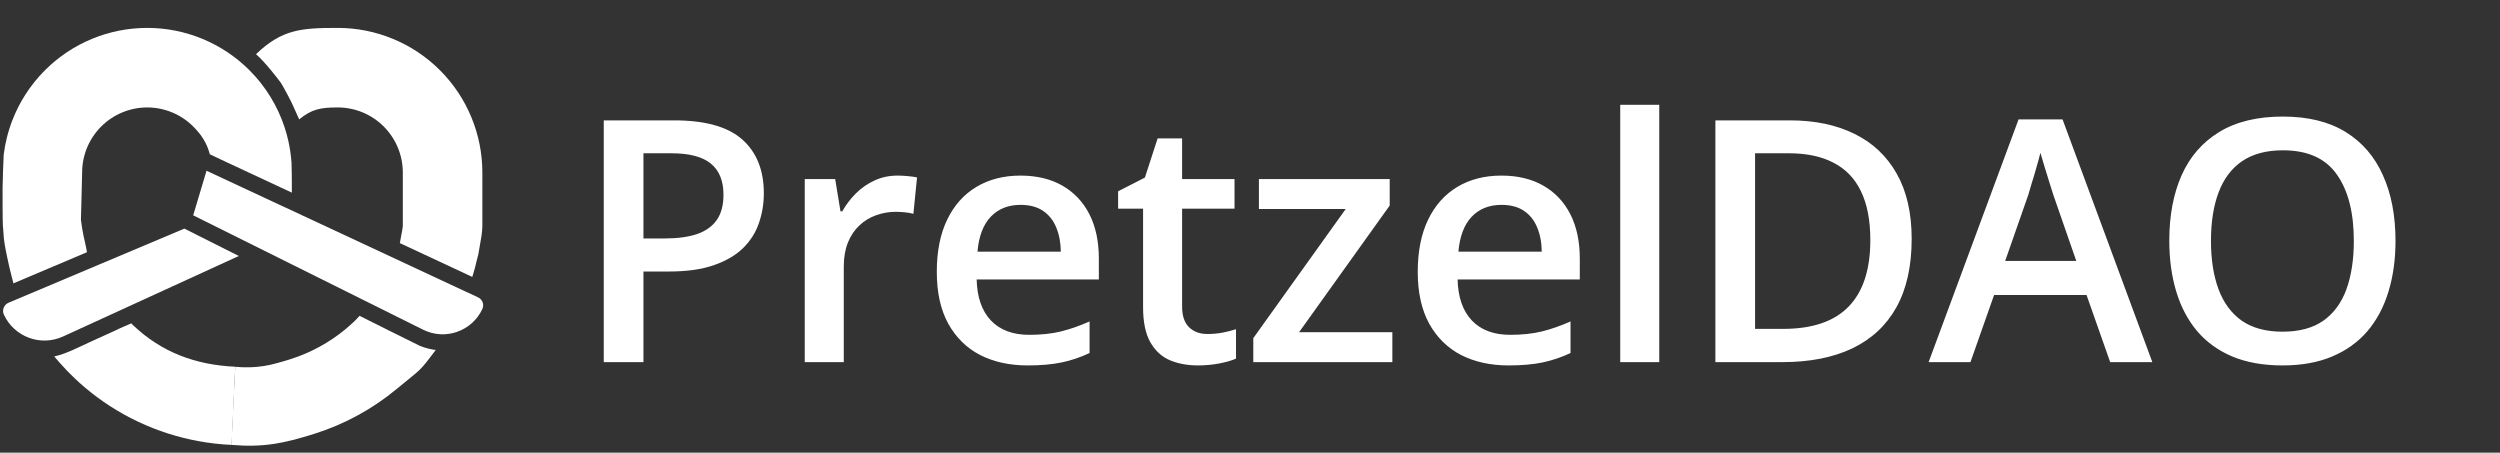
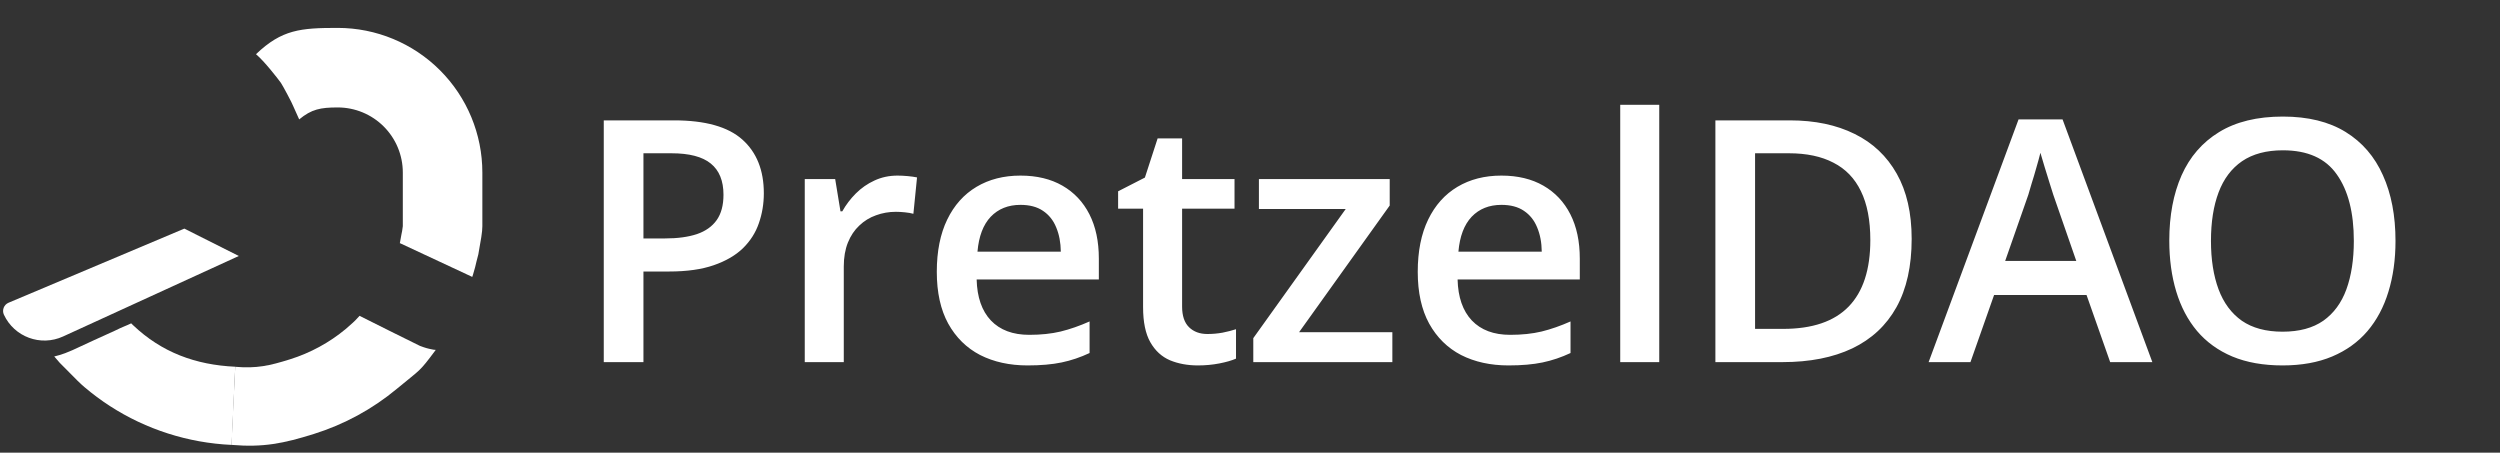
<svg xmlns="http://www.w3.org/2000/svg" width="359" height="65" viewBox="0 0 359 65" fill="none">
  <rect x="0" y="0" width="359" height="65" fill="#333333" stroke="none" />
  <path d="M96.792 17.285C101.272 17.285 104.541 18.203 106.599 20.039C108.657 21.875 109.686 24.448 109.686 27.756C109.686 29.26 109.448 30.693 108.973 32.054C108.514 33.4 107.754 34.595 106.694 35.64C105.633 36.669 104.232 37.484 102.491 38.085C100.765 38.687 98.636 38.988 96.103 38.988H92.399V52H86.701V17.285H96.792ZM96.412 22.01H92.399V34.239H95.51C97.299 34.239 98.818 34.033 100.069 33.621C101.32 33.194 102.269 32.521 102.918 31.603C103.567 30.685 103.892 29.474 103.892 27.97C103.892 25.96 103.282 24.464 102.064 23.482C100.86 22.501 98.977 22.01 96.412 22.01ZM128.884 25.216C129.327 25.216 129.81 25.239 130.332 25.287C130.855 25.334 131.306 25.398 131.686 25.477L131.163 30.701C130.831 30.606 130.419 30.535 129.929 30.487C129.454 30.439 129.026 30.416 128.647 30.416C127.649 30.416 126.699 30.582 125.797 30.914C124.895 31.231 124.095 31.722 123.399 32.387C122.702 33.036 122.156 33.851 121.76 34.832C121.365 35.814 121.167 36.954 121.167 38.252V52H115.563V25.714H119.932L120.692 30.345H120.953C121.476 29.411 122.125 28.556 122.9 27.78C123.676 27.004 124.562 26.387 125.56 25.928C126.573 25.453 127.681 25.216 128.884 25.216ZM146.539 25.216C148.882 25.216 150.892 25.698 152.57 26.664C154.248 27.63 155.538 28.999 156.441 30.772C157.343 32.545 157.794 34.666 157.794 37.136V40.127H140.246C140.31 42.676 140.99 44.639 142.288 46.016C143.602 47.394 145.439 48.082 147.797 48.082C149.475 48.082 150.979 47.924 152.309 47.607C153.654 47.275 155.04 46.792 156.464 46.159V50.694C155.15 51.311 153.813 51.763 152.451 52.047C151.09 52.332 149.459 52.475 147.56 52.475C144.98 52.475 142.708 51.976 140.745 50.979C138.798 49.966 137.27 48.462 136.162 46.467C135.07 44.473 134.524 41.995 134.524 39.035C134.524 36.091 135.023 33.59 136.02 31.532C137.017 29.474 138.418 27.907 140.223 26.83C142.027 25.754 144.133 25.216 146.539 25.216ZM146.539 29.419C144.782 29.419 143.357 29.988 142.265 31.128C141.188 32.268 140.555 33.938 140.365 36.138H152.333C152.317 34.825 152.095 33.661 151.668 32.648C151.256 31.635 150.623 30.843 149.768 30.273C148.929 29.703 147.853 29.419 146.539 29.419ZM173.383 47.963C174.111 47.963 174.831 47.9 175.544 47.773C176.256 47.631 176.905 47.465 177.491 47.275V51.501C176.874 51.77 176.074 52 175.093 52.19C174.111 52.38 173.09 52.475 172.03 52.475C170.542 52.475 169.204 52.23 168.017 51.739C166.829 51.232 165.888 50.37 165.191 49.151C164.494 47.932 164.146 46.246 164.146 44.093V29.965H160.561V27.471L164.407 25.501L166.236 19.873H169.75V25.714H177.277V29.965H169.75V44.022C169.75 45.351 170.082 46.341 170.747 46.99C171.412 47.639 172.291 47.963 173.383 47.963ZM199.942 52H179.973V48.557L193.246 30.012H180.78V25.714H199.562V29.514L186.55 47.702H199.942V52ZM215.603 25.216C217.945 25.216 219.956 25.698 221.634 26.664C223.312 27.63 224.602 28.999 225.504 30.772C226.407 32.545 226.858 34.666 226.858 37.136V40.127H209.31C209.373 42.676 210.054 44.639 211.352 46.016C212.666 47.394 214.502 48.082 216.861 48.082C218.539 48.082 220.043 47.924 221.373 47.607C222.718 47.275 224.103 46.792 225.528 46.159V50.694C224.214 51.311 222.876 51.763 221.515 52.047C220.154 52.332 218.523 52.475 216.624 52.475C214.043 52.475 211.772 51.976 209.809 50.979C207.862 49.966 206.334 48.462 205.226 46.467C204.134 44.473 203.588 41.995 203.588 39.035C203.588 36.091 204.086 33.59 205.084 31.532C206.081 29.474 207.482 27.907 209.286 26.83C211.091 25.754 213.196 25.216 215.603 25.216ZM215.603 29.419C213.845 29.419 212.421 29.988 211.328 31.128C210.252 32.268 209.619 33.938 209.429 36.138H221.396C221.381 34.825 221.159 33.661 220.731 32.648C220.32 31.635 219.687 30.843 218.832 30.273C217.993 29.703 216.916 29.419 215.603 29.419ZM238.268 52H232.664V15.053H238.268V52ZM274.515 34.31C274.515 38.22 273.787 41.489 272.33 44.117C270.874 46.729 268.761 48.699 265.99 50.029C263.22 51.343 259.88 52 255.97 52H246.33V17.285H257.015C260.608 17.285 263.711 17.934 266.323 19.232C268.935 20.514 270.953 22.422 272.378 24.954C273.803 27.471 274.515 30.59 274.515 34.31ZM268.579 34.476C268.579 31.627 268.127 29.284 267.225 27.448C266.339 25.611 265.025 24.25 263.283 23.363C261.558 22.461 259.429 22.01 256.896 22.01H252.028V47.227H256.065C260.26 47.227 263.394 46.159 265.468 44.022C267.542 41.885 268.579 38.703 268.579 34.476ZM303.021 52L299.626 42.359H286.352L282.957 52H276.949L289.866 17.142H296.183L309.076 52H303.021ZM298.153 37.468L294.853 27.97C294.726 27.558 294.544 26.981 294.307 26.237C294.069 25.477 293.832 24.709 293.594 23.933C293.357 23.142 293.159 22.477 293.001 21.939C292.843 22.588 292.645 23.316 292.407 24.123C292.186 24.915 291.964 25.659 291.742 26.355C291.537 27.052 291.378 27.59 291.267 27.97L287.943 37.468H298.153ZM343.994 34.595C343.994 37.27 343.653 39.708 342.973 41.908C342.308 44.093 341.303 45.977 339.957 47.56C338.611 49.127 336.926 50.338 334.899 51.193C332.873 52.047 330.499 52.475 327.776 52.475C325.006 52.475 322.599 52.047 320.557 51.193C318.531 50.338 316.845 49.119 315.5 47.536C314.17 45.953 313.173 44.061 312.508 41.861C311.843 39.66 311.51 37.223 311.51 34.547C311.51 30.97 312.096 27.851 313.268 25.192C314.455 22.517 316.252 20.443 318.658 18.971C321.08 17.483 324.135 16.739 327.823 16.739C331.433 16.739 334.432 17.475 336.823 18.947C339.213 20.419 341.002 22.493 342.189 25.168C343.392 27.828 343.994 30.97 343.994 34.595ZM317.494 34.595C317.494 37.27 317.858 39.589 318.586 41.552C319.315 43.499 320.431 45.003 321.935 46.064C323.454 47.108 325.401 47.631 327.776 47.631C330.166 47.631 332.113 47.108 333.617 46.064C335.121 45.003 336.229 43.499 336.941 41.552C337.654 39.589 338.01 37.27 338.01 34.595C338.01 30.527 337.195 27.345 335.564 25.049C333.95 22.738 331.369 21.583 327.823 21.583C325.449 21.583 323.494 22.105 321.958 23.15C320.439 24.195 319.315 25.691 318.586 27.638C317.858 29.569 317.494 31.888 317.494 34.595Z" fill="white" />
-   <path d="M21.14 4.007C26.648 4.007 31.931 6.195 35.825 10.09C38.151 12.415 39.868 15.235 40.874 18.302C41.077 18.922 41.252 19.552 41.396 20.19C41.511 20.699 41.607 21.213 41.684 21.731C41.769 22.305 41.83 22.883 41.867 23.465C41.895 23.9 41.908 26.225 41.908 26.663V27.665L32.251 23.157L30.131 22.155C29.716 20.558 28.936 19.354 27.748 18.167C25.996 16.414 23.619 15.429 21.14 15.429C18.661 15.429 16.284 16.414 14.532 18.167C12.779 19.919 11.794 22.297 11.794 24.775L11.623 31.595C11.623 31.595 11.725 32.372 11.809 32.867C11.946 33.679 12.051 34.132 12.235 34.929L12.239 34.947C12.418 35.719 12.484 36.219 12.484 36.219L1.927 40.688L1.643 39.571C1.444 38.839 1.218 37.837 1.027 36.912C0.796 35.795 0.526 34.562 0.487 33.291C0.338 32.025 0.41 30.709 0.372 29.476L0.372 26.933C0.372 26.355 0.5 22.456 0.533 22.194C0.635 21.374 0.787 20.563 0.985 19.766C1.2 18.901 1.47 18.051 1.794 17.223C2.06 16.54 2.363 15.871 2.701 15.219C2.994 14.653 3.313 14.101 3.659 13.563C4.457 12.317 5.392 11.152 6.455 10.09C10.35 6.195 15.632 4.007 21.14 4.007Z" fill="white" />
  <path d="M69.266 24.775C69.266 19.267 67.078 13.985 63.183 10.09C59.289 6.195 54.006 4.007 48.498 4.007C43.173 4.007 40.474 4.232 36.76 7.783C37.954 8.785 39.892 11.275 40.343 11.906C40.567 12.219 42 14.89 42.115 15.258C42.578 16.298 42.963 17.146 42.963 17.146C44.736 15.682 46.019 15.429 48.498 15.429C50.977 15.429 53.354 16.414 55.106 18.167C56.859 19.919 57.844 22.297 57.844 24.775V32.481L57.745 33.175C57.745 33.175 57.566 34.041 57.476 34.6C57.451 34.755 57.451 34.793 57.412 34.909L67.816 39.764L67.918 39.456L68.226 38.377L68.419 37.567L68.688 36.527L69.112 34.061L69.228 33.175L69.266 32.481V24.775Z" fill="white" />
  <path d="M62.575 50.245C60.109 53.559 60.477 52.932 56.977 55.842C53.477 58.751 49.432 60.951 45.071 62.316C40.711 63.681 37.797 64.272 33.239 63.885L33.509 58.067L33.779 52.672C36.847 52.933 38.698 52.519 41.634 51.6C44.569 50.681 47.293 49.2 49.65 47.241C49.995 46.954 50.33 46.658 50.657 46.353L51.02 46.007C51.138 45.892 51.517 45.468 51.632 45.352C51.825 45.467 60.109 49.59 60.302 49.667C60.494 49.744 61.111 49.975 61.65 50.091C62.228 50.215 62.344 50.245 62.575 50.245Z" fill="white" />
-   <path d="M18.842 46.43C18.149 46.777 17.725 46.874 16.453 47.509C15.683 47.85 11.444 49.783 10.404 50.283C9.402 50.707 9.21 50.784 8.58 50.977C7.747 51.232 7.784 51.17 7.784 51.17C7.784 51.17 7.914 51.346 8.58 52.101C9.254 52.866 9.965 53.605 10.71 54.313C11.171 54.751 11.643 55.175 12.124 55.585C13.287 56.575 14.511 57.483 15.785 58.307C20.967 61.657 26.994 63.603 33.259 63.888L33.781 52.662C28.095 52.404 23.214 50.598 19.112 46.7C18.766 46.371 18.842 46.43 18.842 46.43Z" fill="white" />
+   <path d="M18.842 46.43C18.149 46.777 17.725 46.874 16.453 47.509C15.683 47.85 11.444 49.783 10.404 50.283C9.402 50.707 9.21 50.784 8.58 50.977C7.747 51.232 7.784 51.17 7.784 51.17C7.784 51.17 7.914 51.346 8.58 52.101C11.171 54.751 11.643 55.175 12.124 55.585C13.287 56.575 14.511 57.483 15.785 58.307C20.967 61.657 26.994 63.603 33.259 63.888L33.781 52.662C28.095 52.404 23.214 50.598 19.112 46.7C18.766 46.371 18.842 46.43 18.842 46.43Z" fill="white" />
  <path d="M26.471 32.829L34.293 36.759L9.052 48.32C5.845 49.789 2.054 48.394 0.563 45.197V45.197C0.256 44.538 0.557 43.755 1.228 43.472L26.471 32.829Z" fill="white" />
-   <path d="M27.743 30.921L29.656 24.518L68.655 42.703C69.285 42.997 69.557 43.745 69.264 44.374V44.374C67.77 47.578 63.929 48.921 60.764 47.347L27.743 30.921Z" fill="white" />
  <defs>
    <linearGradient id="paint0_linear_2004_2420" x1="35.165" y1="25.276" x2="19.175" y2="60.031" gradientUnits="userSpaceOnUse">
      <stop offset="0.078" stop-color="#02FFC6" />
      <stop offset="0.927" stop-color="#027DFE" />
    </linearGradient>
    <linearGradient id="paint1_linear_2004_2420" x1="34.974" y1="24.621" x2="52.698" y2="60.686" gradientUnits="userSpaceOnUse">
      <stop offset="0.078" stop-color="#FF1755" />
      <stop offset="0.927" stop-color="#1F6FEB" />
    </linearGradient>
    <linearGradient id="paint2_linear_2004_2420" x1="9.3" y1="45.763" x2="58.456" y2="48.814" gradientUnits="userSpaceOnUse">
      <stop offset="0.078" stop-color="#039EF1" />
      <stop offset="0.531" stop-color="#3865DB" />
      <stop offset="0.927" stop-color="#734FB4" />
    </linearGradient>
    <linearGradient id="paint3_linear_2004_2420" x1="9.3" y1="45.763" x2="58.456" y2="48.814" gradientUnits="userSpaceOnUse">
      <stop offset="0.078" stop-color="#039EF1" />
      <stop offset="0.531" stop-color="#3865DB" />
      <stop offset="0.927" stop-color="#734FB4" />
    </linearGradient>
    <radialGradient id="paint4_diamond_2004_2420" cx="0" cy="0" r="1" gradientUnits="userSpaceOnUse" gradientTransform="translate(2.761 47.047) rotate(-23.51) scale(30.716 7.115)">
      <stop stop-color="#01FFC5" />
      <stop offset="0.927" stop-color="#02FFC6" />
    </radialGradient>
  </defs>
</svg>